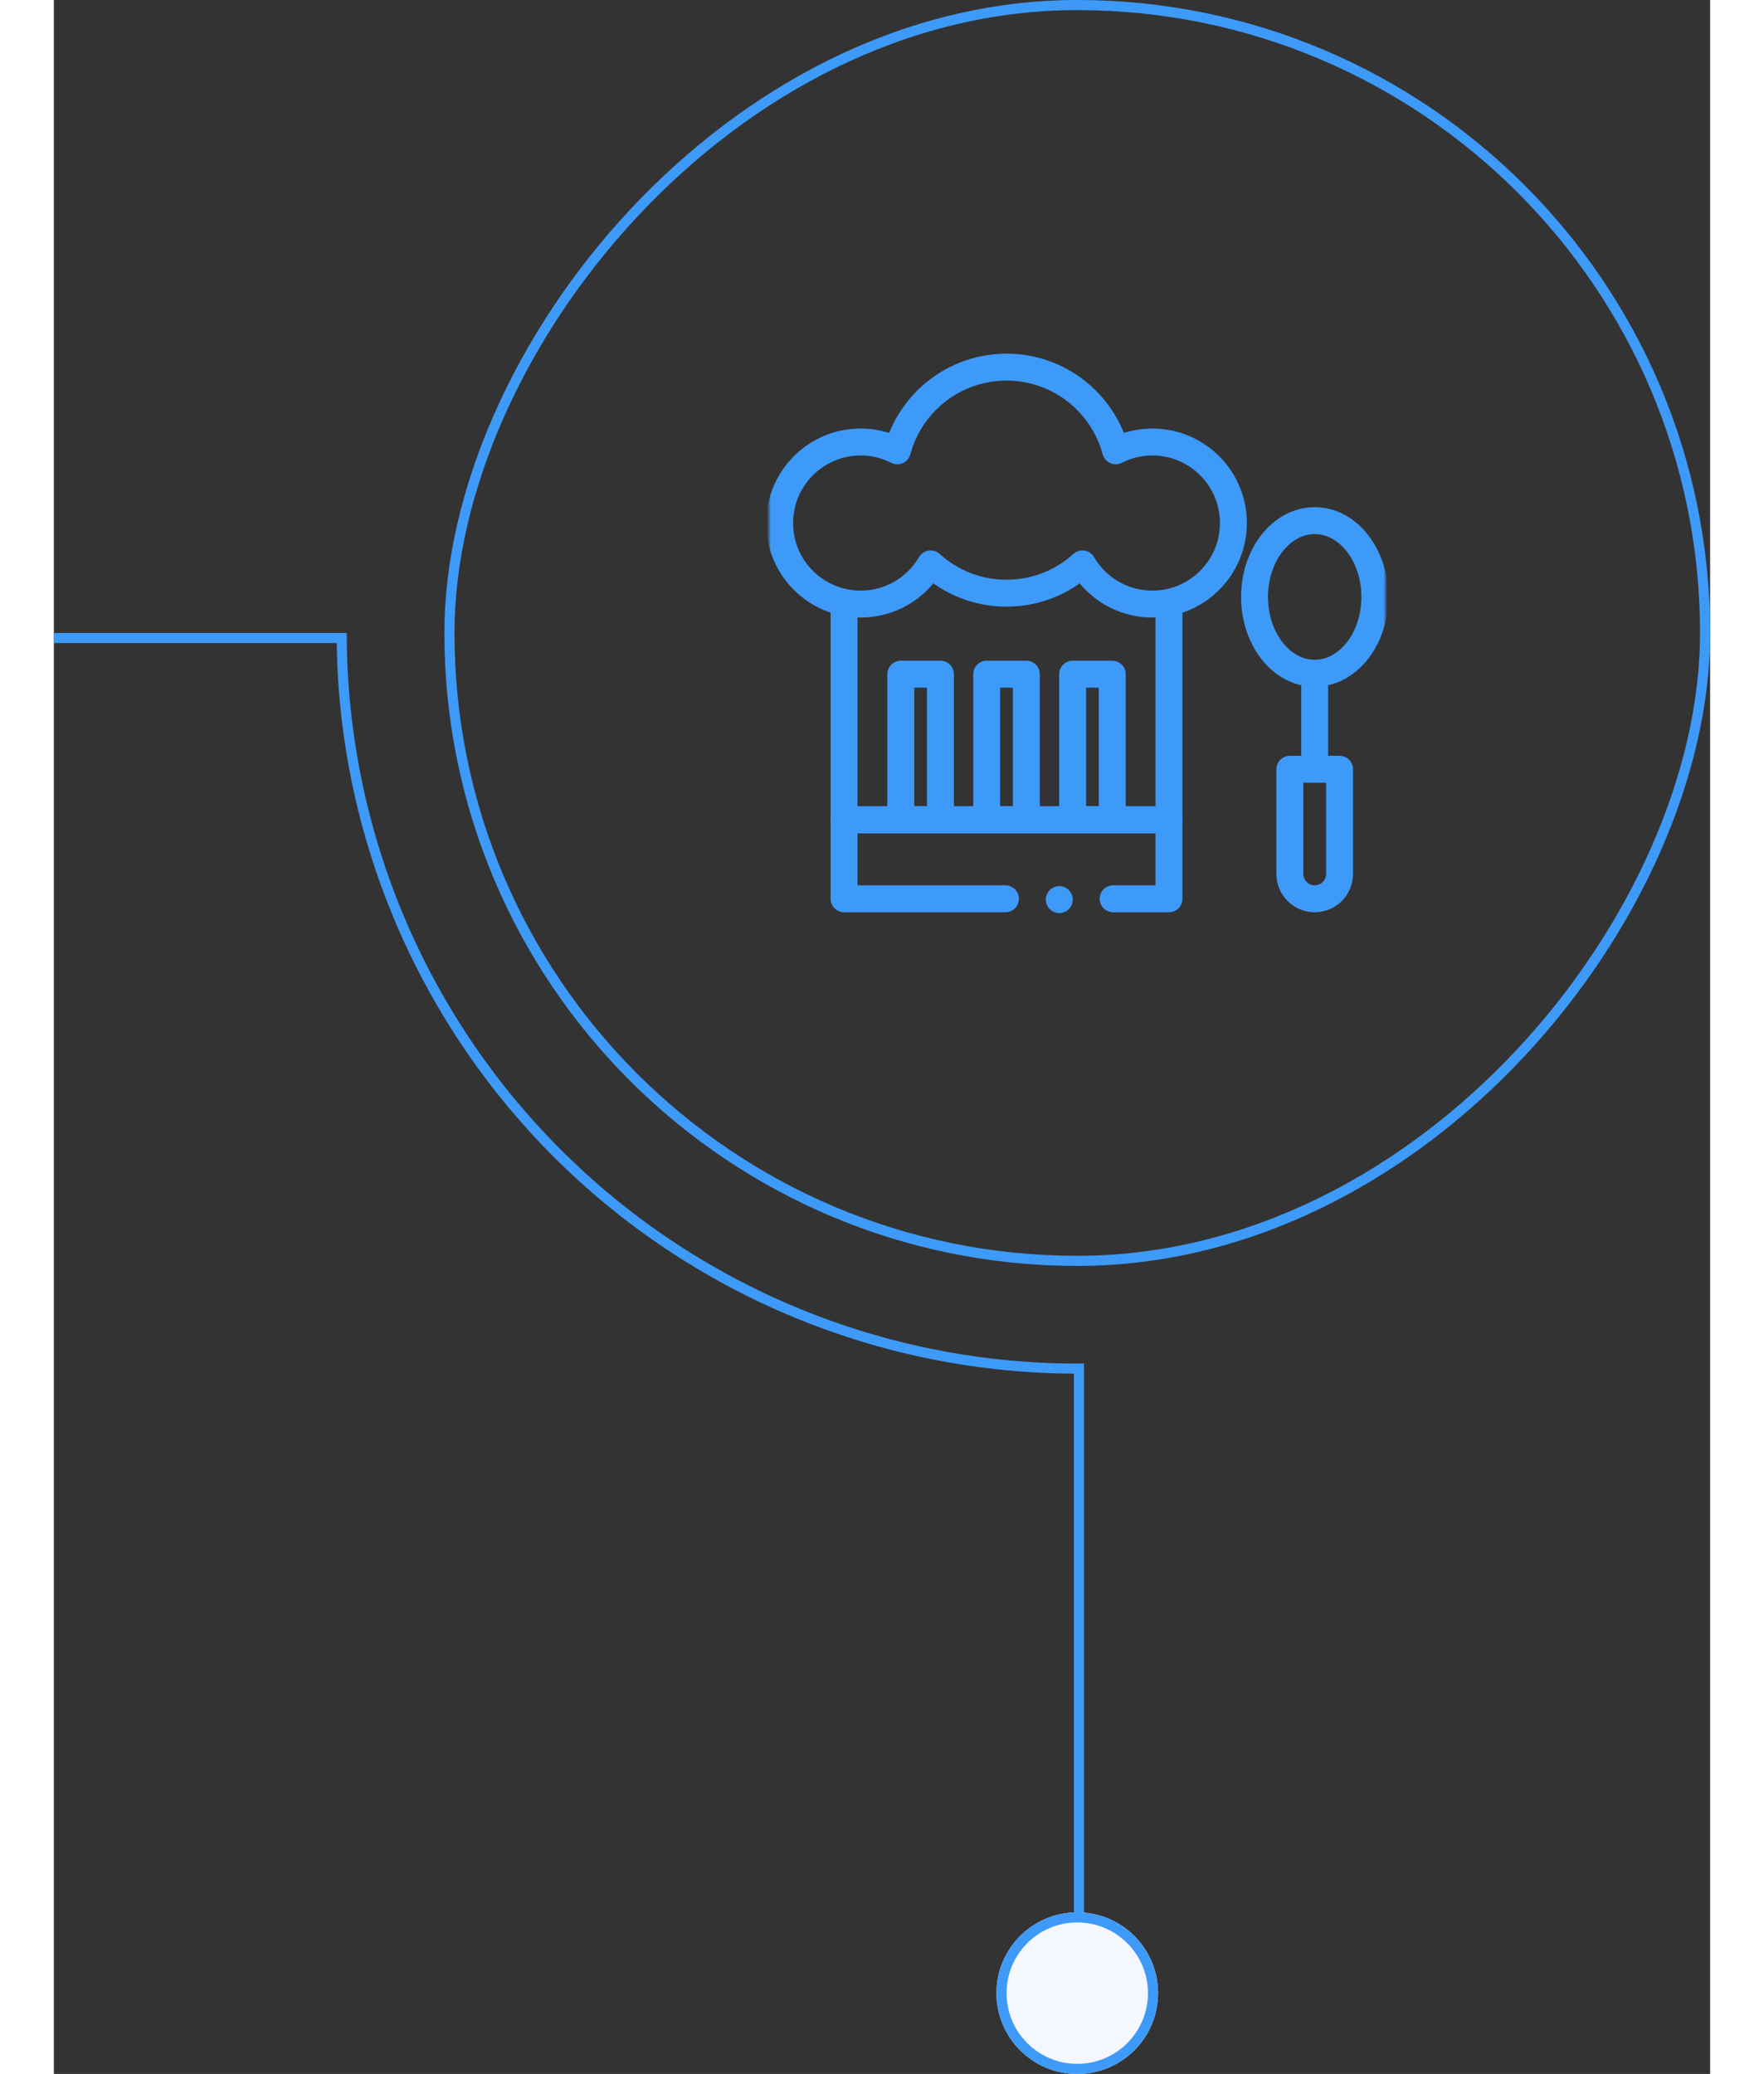
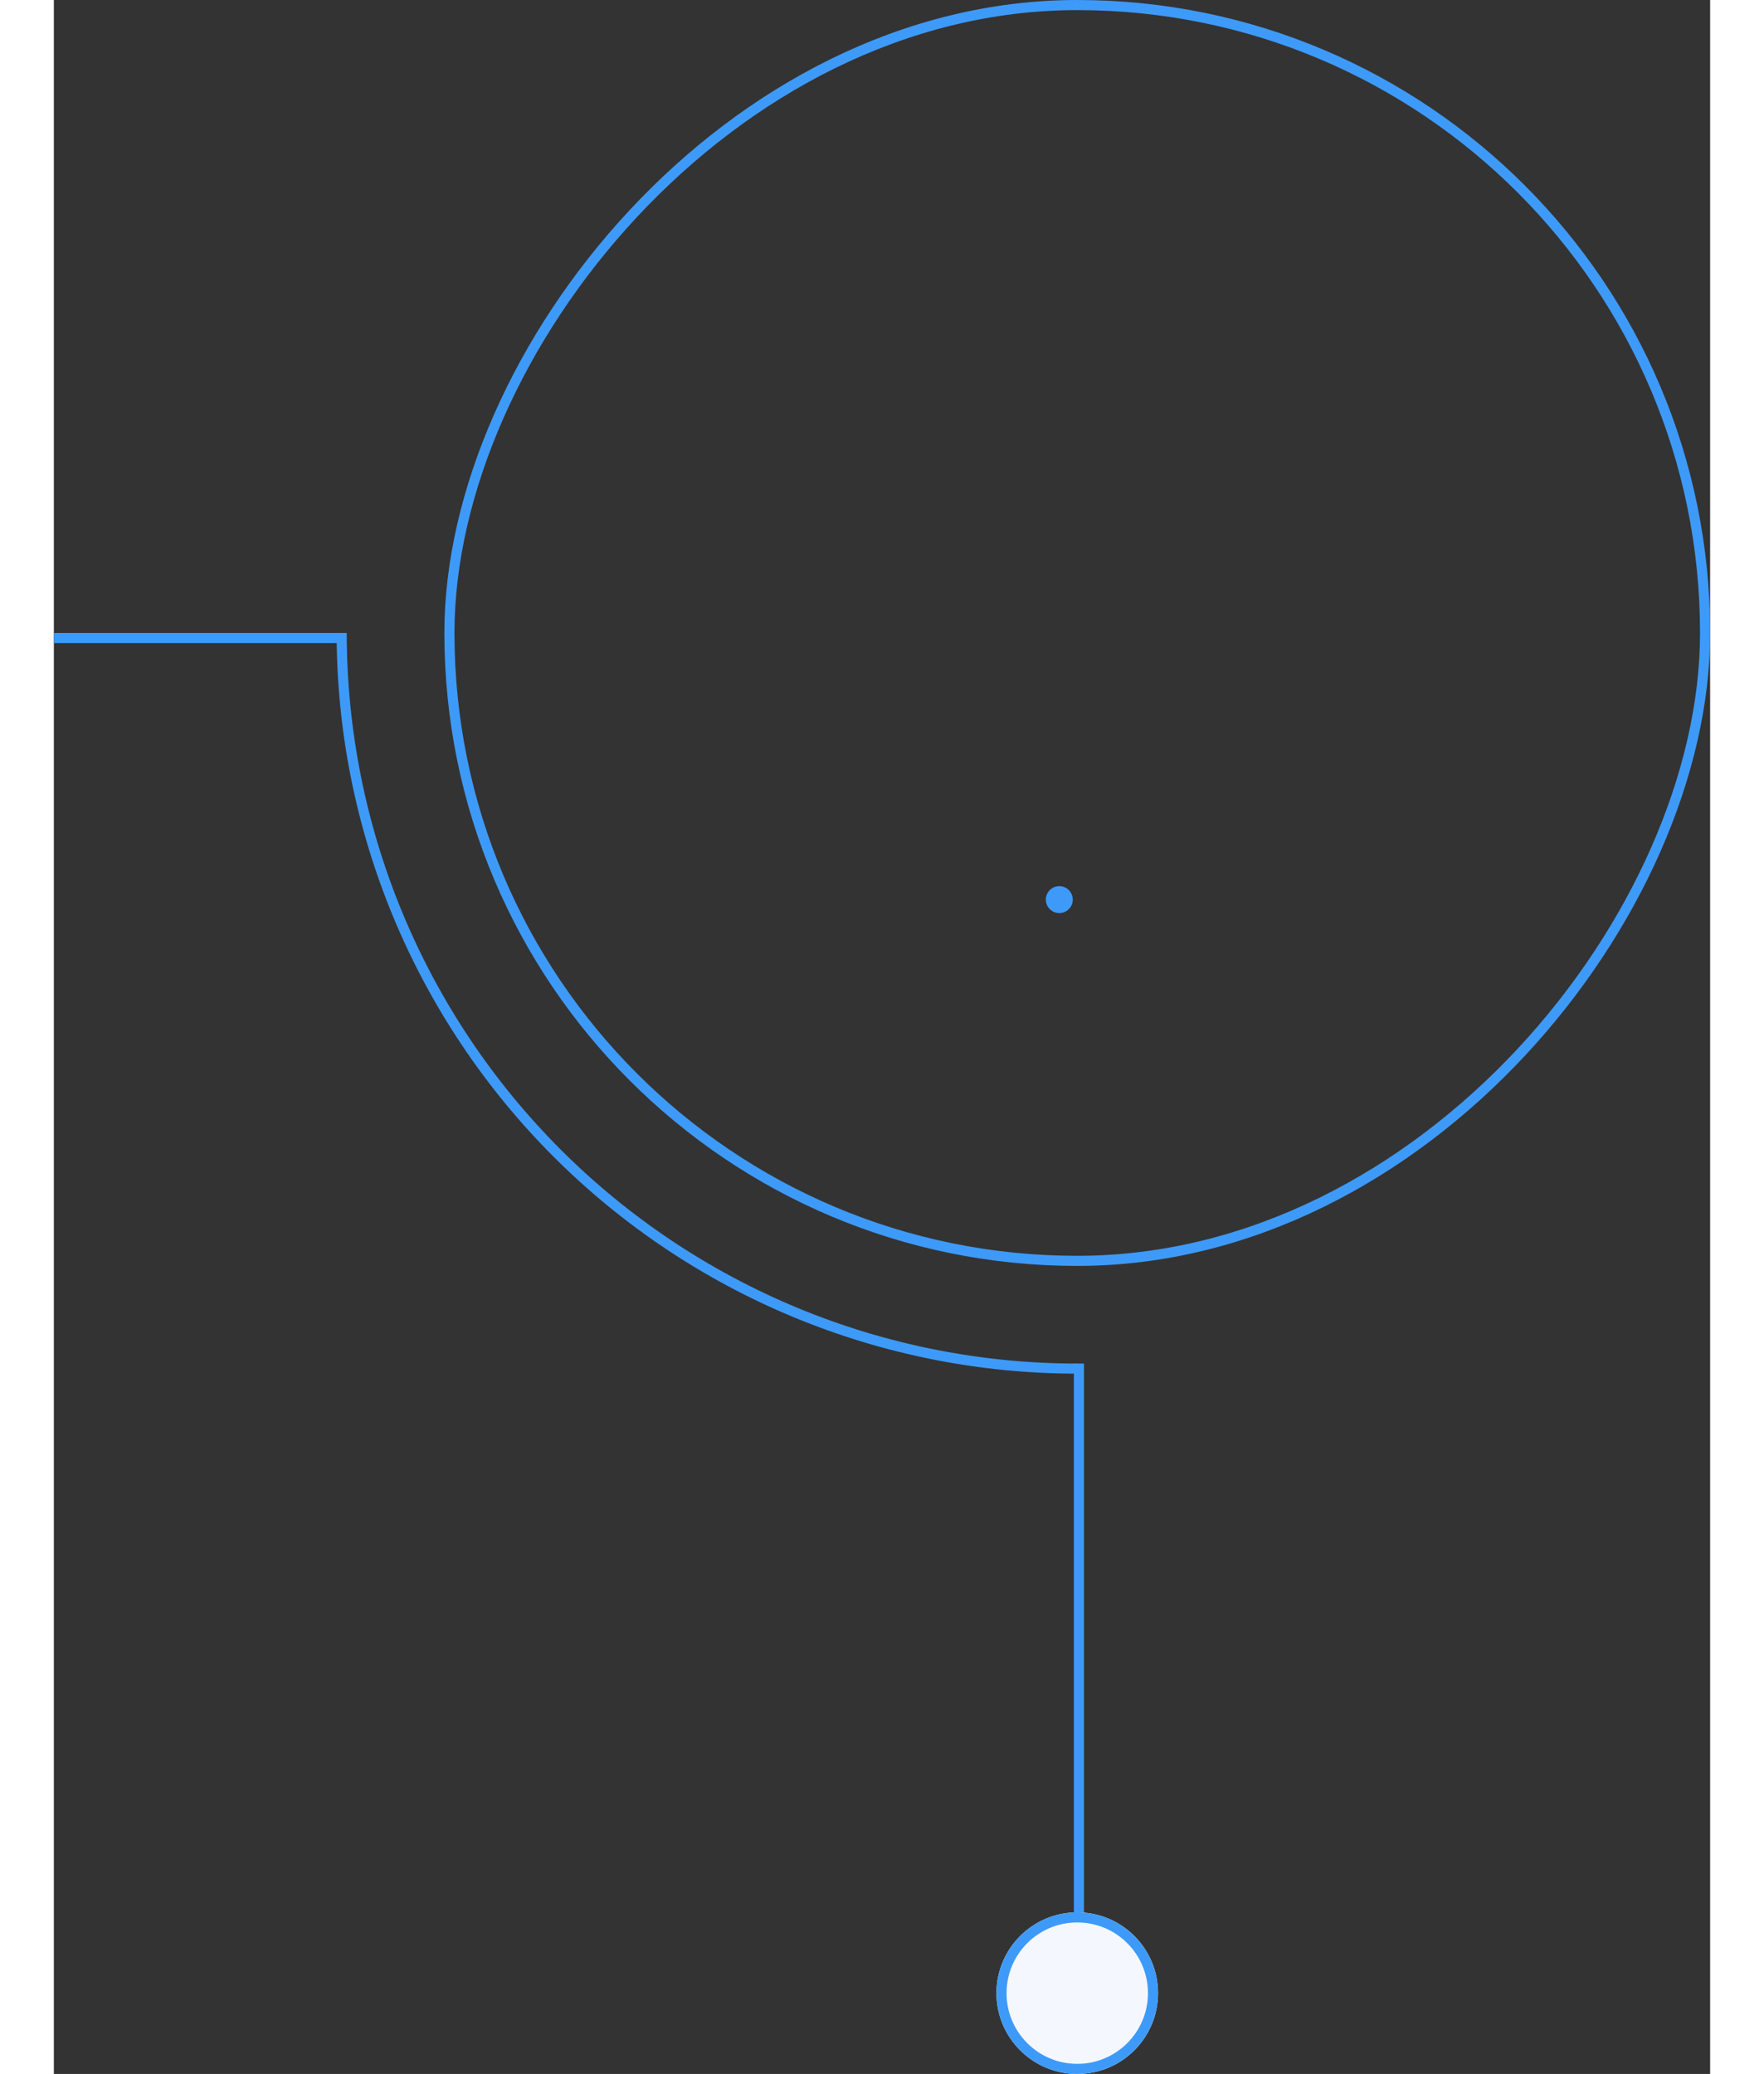
<svg xmlns="http://www.w3.org/2000/svg" width="262" height="308" viewBox="0 0 246 308" fill="none">
  <rect x="0" y="0" width="246" height="308" fill="#333333" stroke="none" />
  <path fill-rule="evenodd" clip-rule="evenodd" d="M42.433 94H0V95.5H42.433V94Z" fill="#3E9AF8" />
  <path d="M42 94C42 108.445 44.845 122.749 50.373 136.095C55.901 149.441 64.004 161.567 74.218 171.782C84.433 181.996 96.559 190.099 109.905 195.627C123.251 201.155 137.555 204 152 204V202.501C137.751 202.501 123.642 199.695 110.478 194.242C97.314 188.789 85.353 180.797 75.278 170.722C65.203 160.647 57.211 148.686 51.758 135.522C46.305 122.358 43.499 108.249 43.499 94H42Z" fill="#3E9AF8" />
  <path fill-rule="evenodd" clip-rule="evenodd" d="M151.5 202.5L151.5 284.5L153 284.5L153 202.5L151.5 202.5Z" fill="#3E9AF8" />
  <path d="M164 296C164 289.373 158.627 284 152 284C145.373 284 140 289.373 140 296C140 302.627 145.373 308 152 308C158.627 308 164 302.627 164 296Z" fill="#F4F8FE" />
  <path fill-rule="evenodd" clip-rule="evenodd" d="M152 285.5C157.799 285.5 162.5 290.201 162.5 296C162.5 301.799 157.799 306.5 152 306.5C146.201 306.5 141.5 301.799 141.5 296C141.5 290.201 146.201 285.5 152 285.5ZM152 284C158.627 284 164 289.373 164 296C164 302.627 158.627 308 152 308C145.373 308 140 302.627 140 296C140 289.373 145.373 284 152 284Z" fill="#3E9AF8" />
  <rect x="0.75" y="-0.75" width="186.5" height="186.5" rx="93.25" transform="matrix(1 0 0 -1 58 186.5)" stroke="#3E9AF8" stroke-width="1.5" />
  <g clip-path="url(#clip0_13647_636)">
    <mask id="mask0_13647_636" style="mask-type:luminance" maskUnits="userSpaceOnUse" x="106" y="48" width="92" height="92">
-       <path d="M198 48H106V140H198V48Z" fill="white" />
-     </mask>
+       </mask>
    <g mask="url(#mask0_13647_636)">
      <path d="M117.365 90.586V121.749H165.623V90.346" stroke="#3E9AF8" stroke-width="4" stroke-miterlimit="10" stroke-linecap="round" stroke-linejoin="round" />
      <mask id="mask1_13647_636" style="mask-type:luminance" maskUnits="userSpaceOnUse" x="105" y="48" width="93" height="92">
        <path d="M106 48H198V140H106V48Z" fill="white" />
      </mask>
      <g mask="url(#mask1_13647_636)">
        <path d="M157.333 133.478H165.623V121.748H117.365V133.478H141.333" stroke="#3E9AF8" stroke-width="4" stroke-miterlimit="10" stroke-linecap="round" stroke-linejoin="round" />
        <path d="M163.156 65.643C161.195 65.643 159.344 66.115 157.708 66.948C155.789 59.791 149.257 54.522 141.494 54.522C133.732 54.522 127.2 59.79 125.279 66.946C123.644 66.114 121.793 65.643 119.831 65.643C113.184 65.643 107.797 71.031 107.797 77.678C107.797 84.325 113.184 89.713 119.831 89.713C124.263 89.713 128.134 87.316 130.222 83.748C133.201 86.449 137.155 88.095 141.494 88.095C145.832 88.095 149.786 86.449 152.766 83.748C154.853 87.316 158.724 89.713 163.156 89.713C169.803 89.713 175.191 84.325 175.191 77.678C175.191 71.031 169.803 65.643 163.156 65.643Z" stroke="#3E9AF8" stroke-width="4" stroke-miterlimit="10" stroke-linecap="round" stroke-linejoin="round" />
-         <path d="M144.436 121.749H138.551V100.123H144.436V121.749Z" stroke="#3E9AF8" stroke-width="4" stroke-miterlimit="10" stroke-linecap="round" stroke-linejoin="round" />
+         <path d="M144.436 121.749H138.551H144.436V121.749Z" stroke="#3E9AF8" stroke-width="4" stroke-miterlimit="10" stroke-linecap="round" stroke-linejoin="round" />
        <path d="M157.197 121.749H151.312V100.123H157.197V121.749Z" stroke="#3E9AF8" stroke-width="4" stroke-miterlimit="10" stroke-linecap="round" stroke-linejoin="round" />
-         <path d="M131.676 121.749H125.791V100.123H131.676V121.749Z" stroke="#3E9AF8" stroke-width="4" stroke-miterlimit="10" stroke-linecap="round" stroke-linejoin="round" />
        <path d="M183.576 114.243V129.787C183.576 131.825 185.228 133.478 187.267 133.478H187.267C189.306 133.478 190.959 131.825 190.959 129.787V114.243H183.576Z" stroke="#3E9AF8" stroke-width="4" stroke-miterlimit="10" stroke-linecap="round" stroke-linejoin="round" />
-         <path d="M187.267 100.303V113.817" stroke="#3E9AF8" stroke-width="4" stroke-miterlimit="10" stroke-linecap="round" stroke-linejoin="round" />
-         <path d="M196.203 88.651C196.203 94.91 192.202 99.984 187.267 99.984C182.332 99.984 178.331 94.91 178.331 88.651C178.331 82.392 182.332 77.318 187.267 77.318C192.202 77.318 196.203 82.392 196.203 88.651Z" stroke="#3E9AF8" stroke-width="4" stroke-miterlimit="10" stroke-linecap="round" stroke-linejoin="round" />
      </g>
    </g>
    <circle cx="149.333" cy="133.6" r="2" fill="#3E9AF8" />
  </g>
  <defs>
    <clipPath id="clip0_13647_636">
      <rect width="92" height="92" fill="white" transform="translate(106 48)" />
    </clipPath>
  </defs>
</svg>